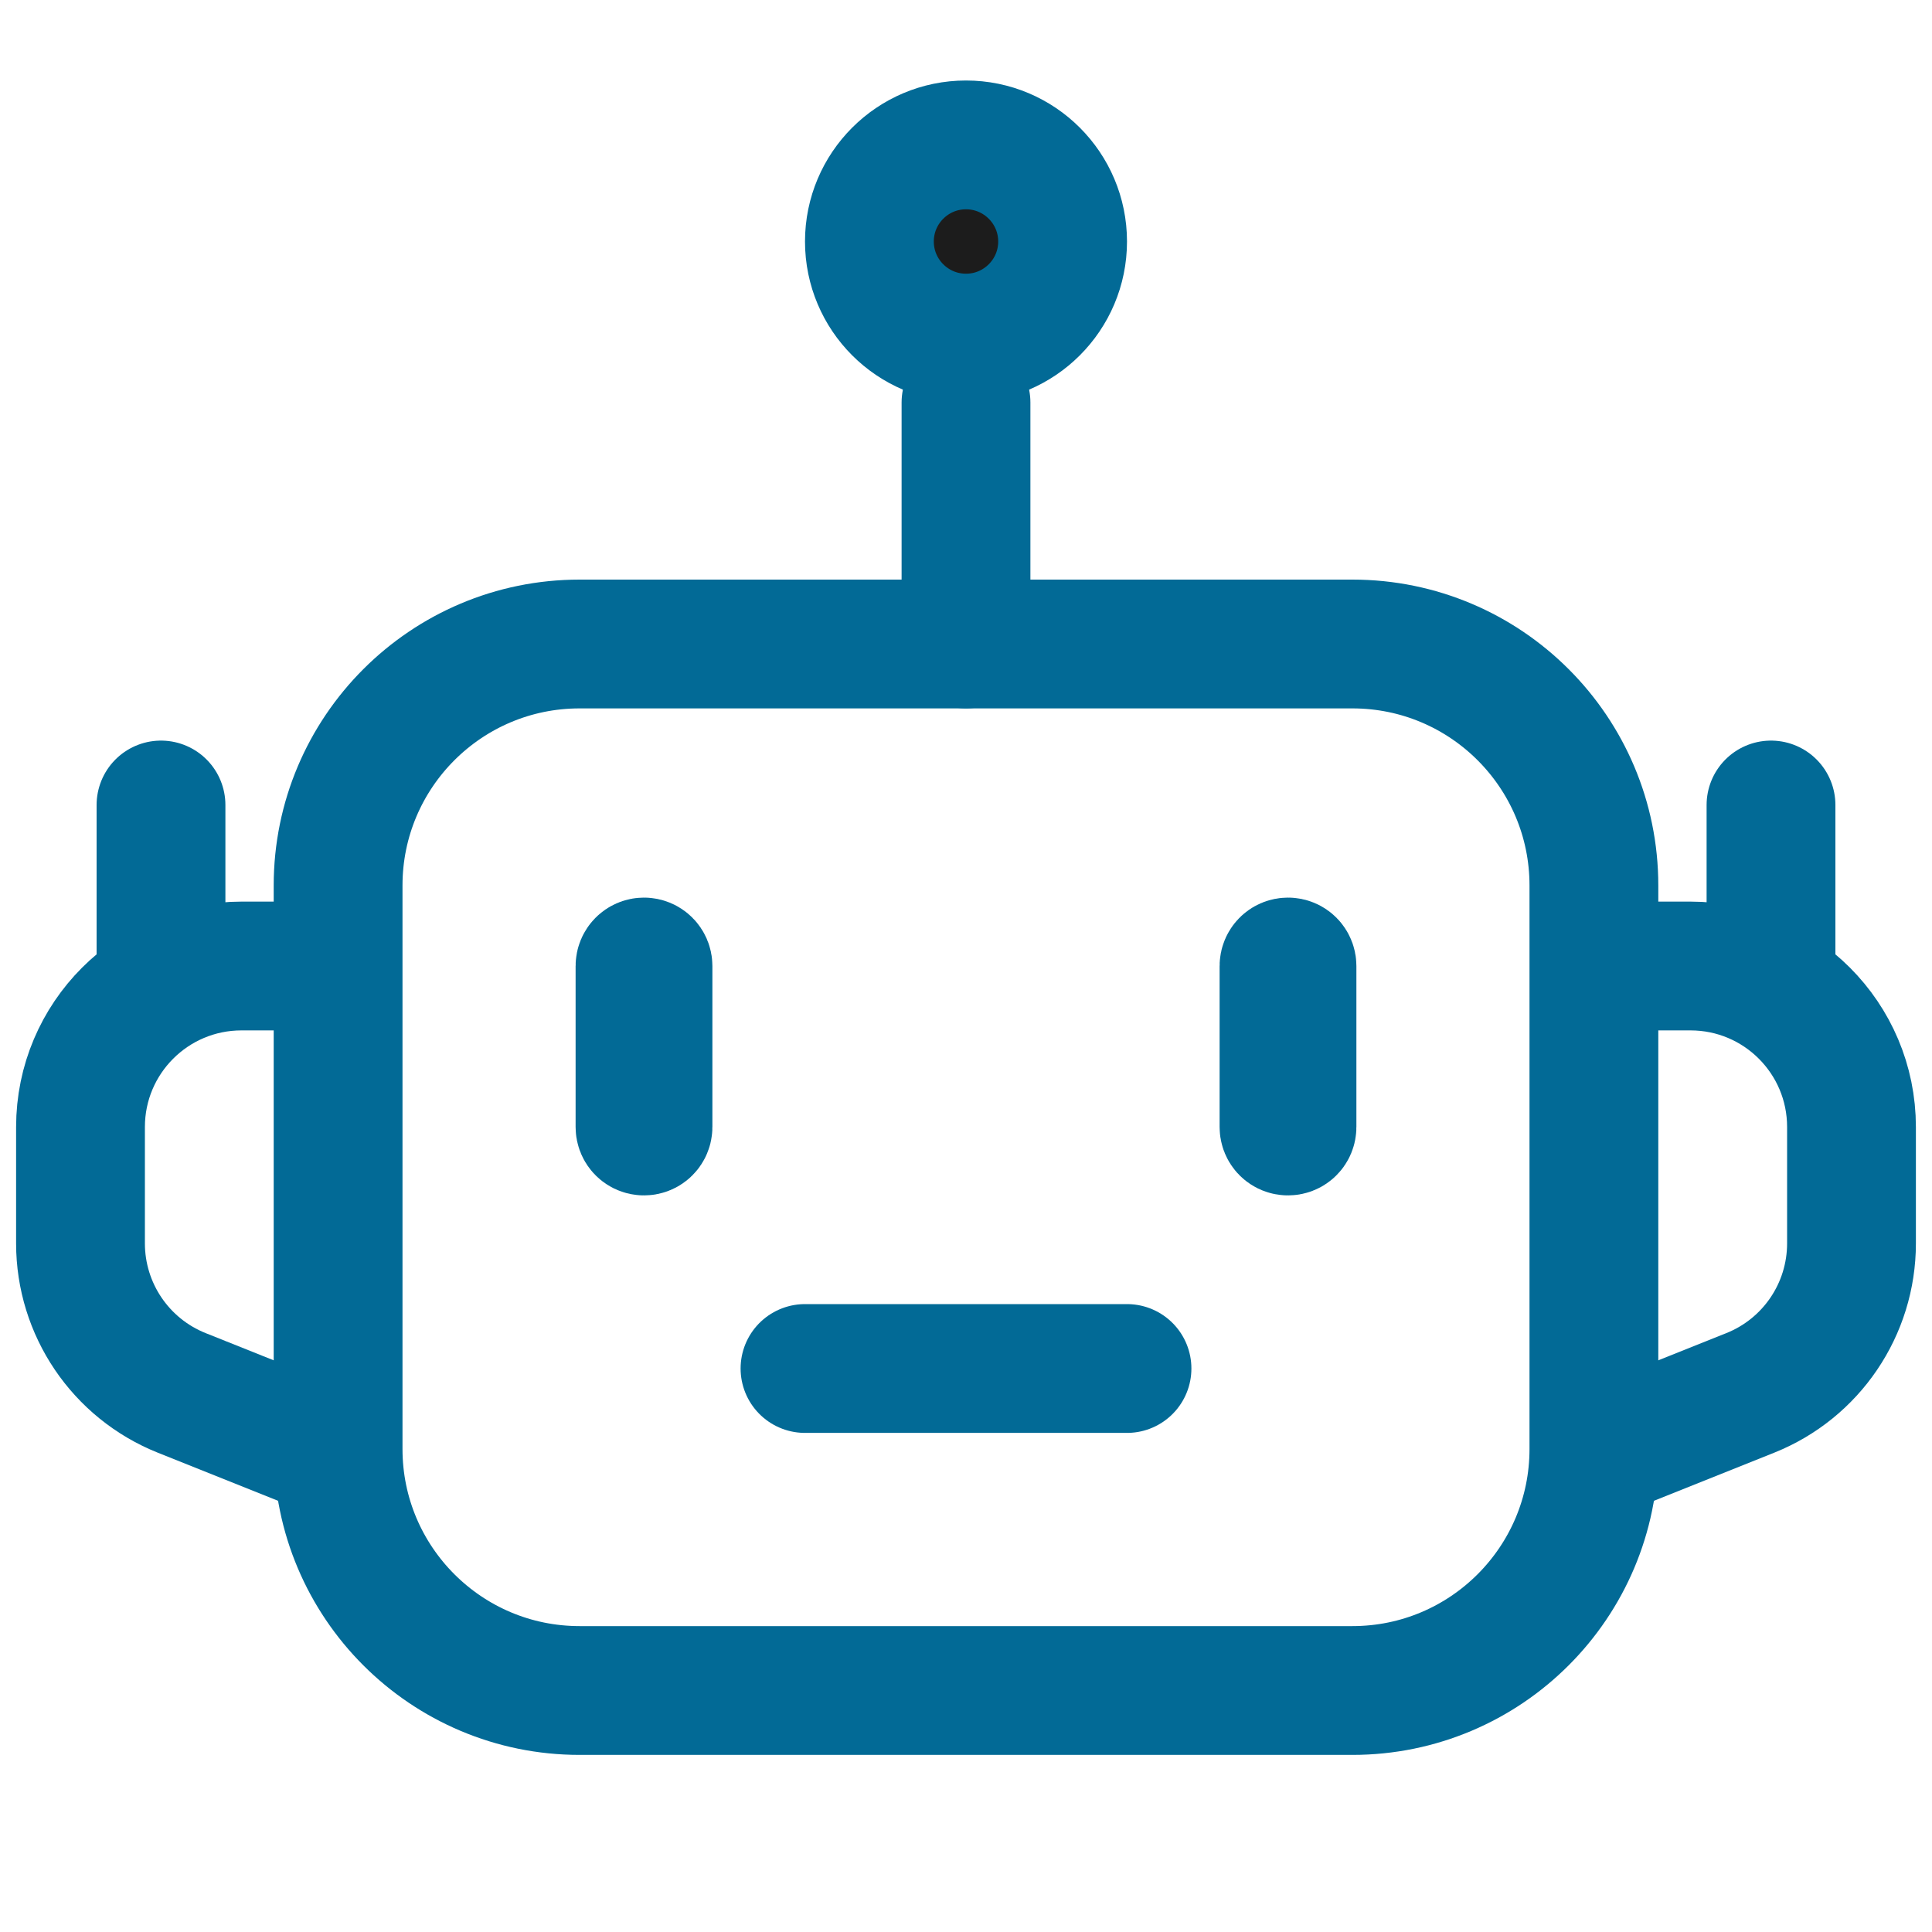
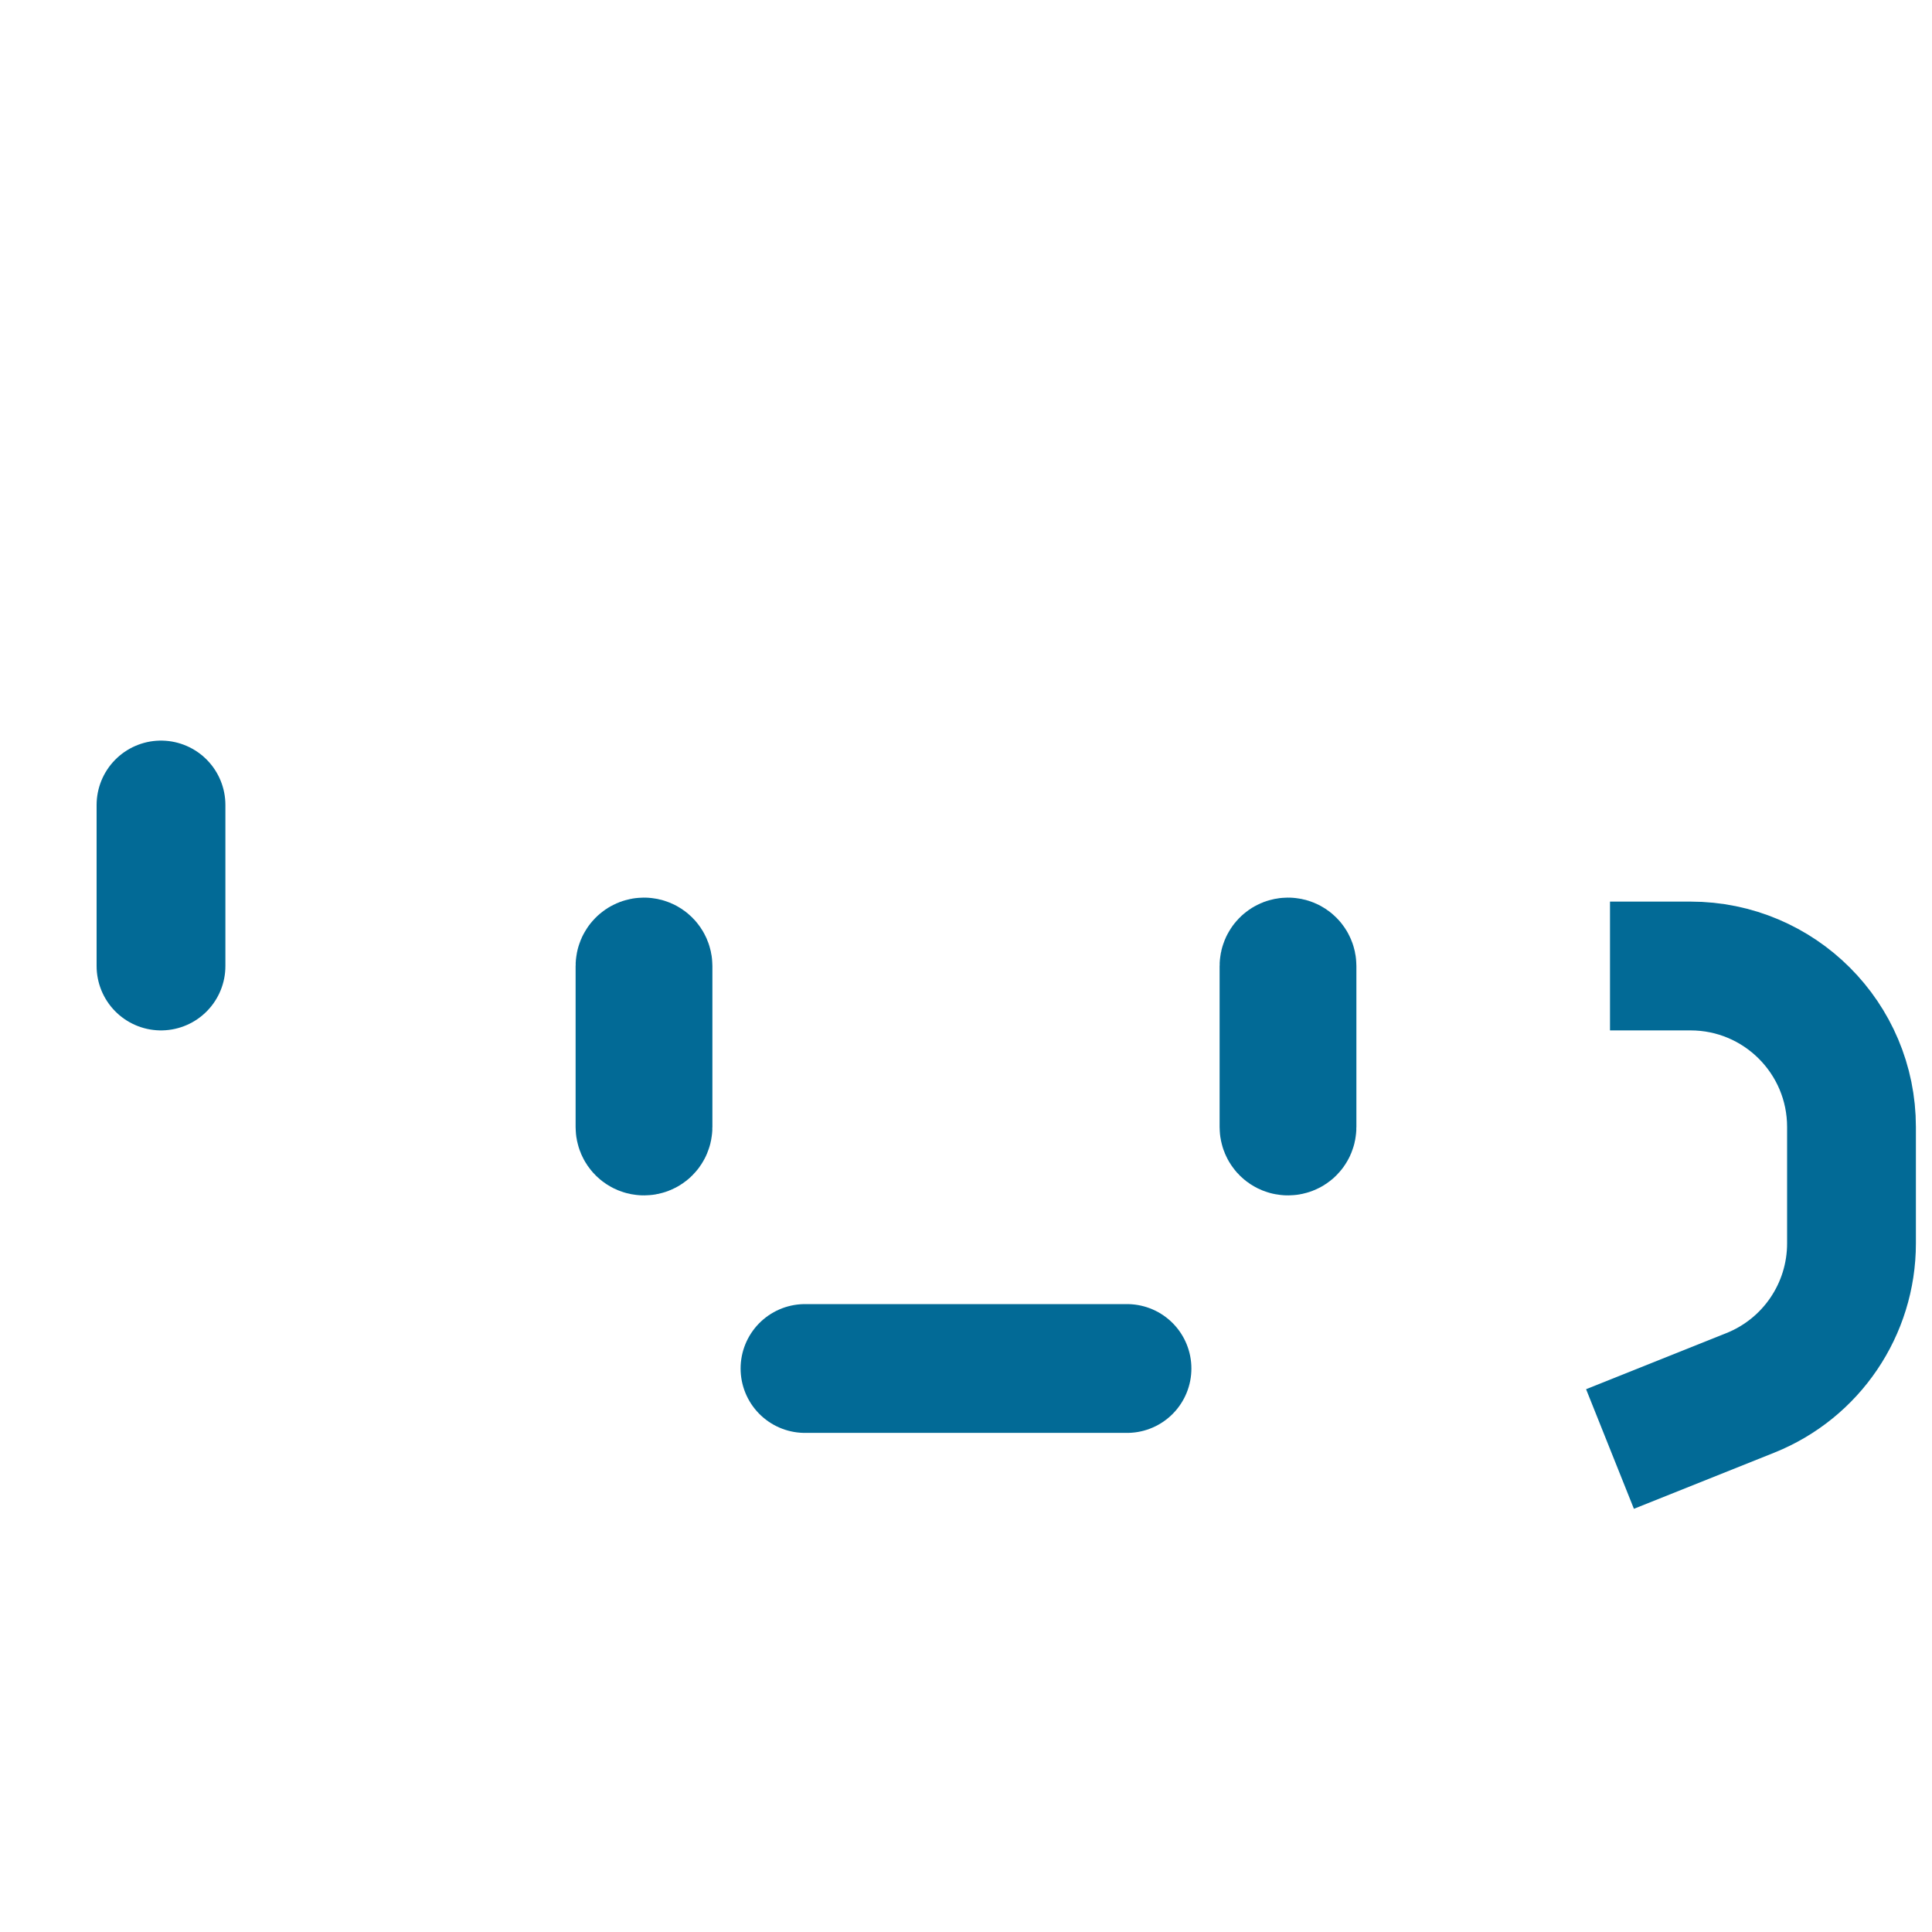
<svg xmlns="http://www.w3.org/2000/svg" width="30" height="30" viewBox="0 0 30 30" fill="none">
-   <path d="M5.25 22.5V13.75C5.25 11.679 6.929 10 9 10H21C23.071 10 24.75 11.679 24.75 13.75V22.5C24.75 24.571 23.071 26.25 21 26.25H9C6.929 26.25 5.25 24.571 5.25 22.5Z" stroke="#026A96" stroke-width="2" />
-   <path d="M15 6.25V10" stroke="#026A96" stroke-width="2" stroke-linecap="round" />
  <path d="M25 15H26.25C27.631 15 28.75 16.119 28.75 17.5V19.307C28.75 20.33 28.128 21.249 27.178 21.629L25 22.5" stroke="#026A96" stroke-width="2" />
-   <path d="M5 15H3.75C2.369 15 1.25 16.119 1.25 17.5V19.307C1.25 20.33 1.872 21.249 2.822 21.629L5 22.5" stroke="#026A96" stroke-width="2" />
  <path d="M20 14.938C20.035 14.938 20.062 14.966 20.062 15V17.5C20.062 17.535 20.035 17.562 20 17.562C19.965 17.562 19.938 17.535 19.938 17.5V15C19.938 14.966 19.965 14.938 20 14.938Z" fill="#1C1C1C" stroke="#026A96" stroke-width="2" />
  <path d="M10 14.938C10.034 14.938 10.062 14.966 10.062 15V17.5C10.062 17.535 10.034 17.562 10 17.562C9.966 17.562 9.938 17.535 9.938 17.5V15C9.938 14.966 9.966 14.938 10 14.938Z" fill="#1C1C1C" stroke="#026A96" stroke-width="2" />
-   <path d="M15 2.25C15.828 2.25 16.5 2.922 16.5 3.75C16.5 4.578 15.828 5.25 15 5.25C14.172 5.25 13.5 4.578 13.5 3.75C13.5 2.922 14.172 2.25 15 2.25Z" fill="#1C1C1C" stroke="#026A96" stroke-width="2" />
  <path d="M12.5 21.25H17.5" stroke="#026A96" stroke-width="2" stroke-linecap="round" />
-   <path d="M27.5 15V12.5" stroke="#026A96" stroke-width="2" stroke-linecap="round" />
  <path d="M2.5 15V12.5" stroke="#026A96" stroke-width="2" stroke-linecap="round" />
</svg>